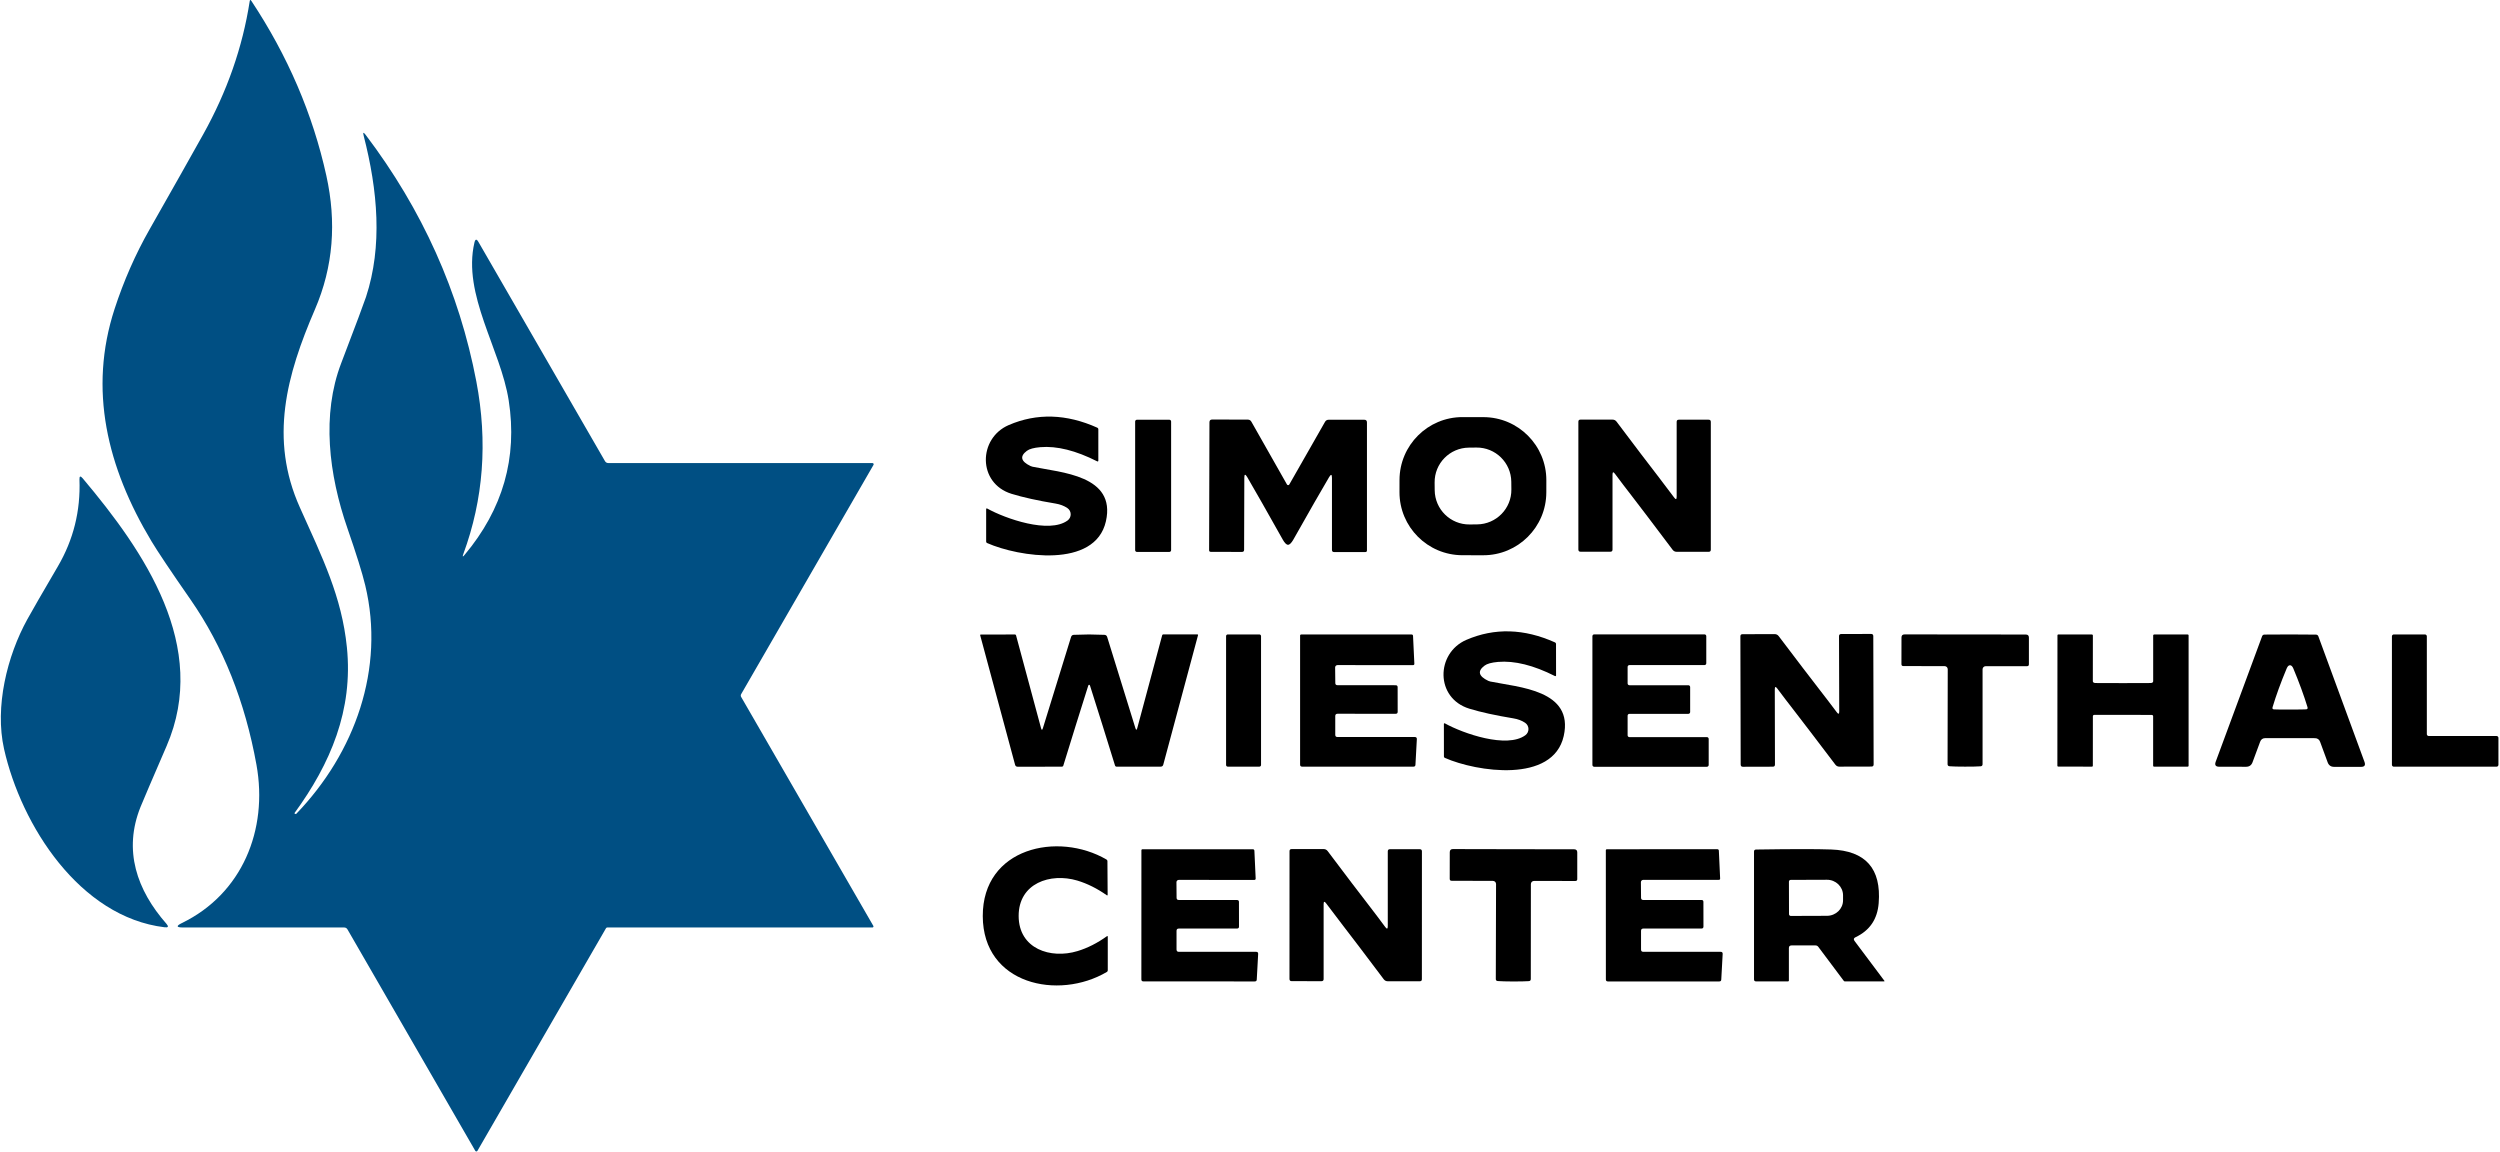
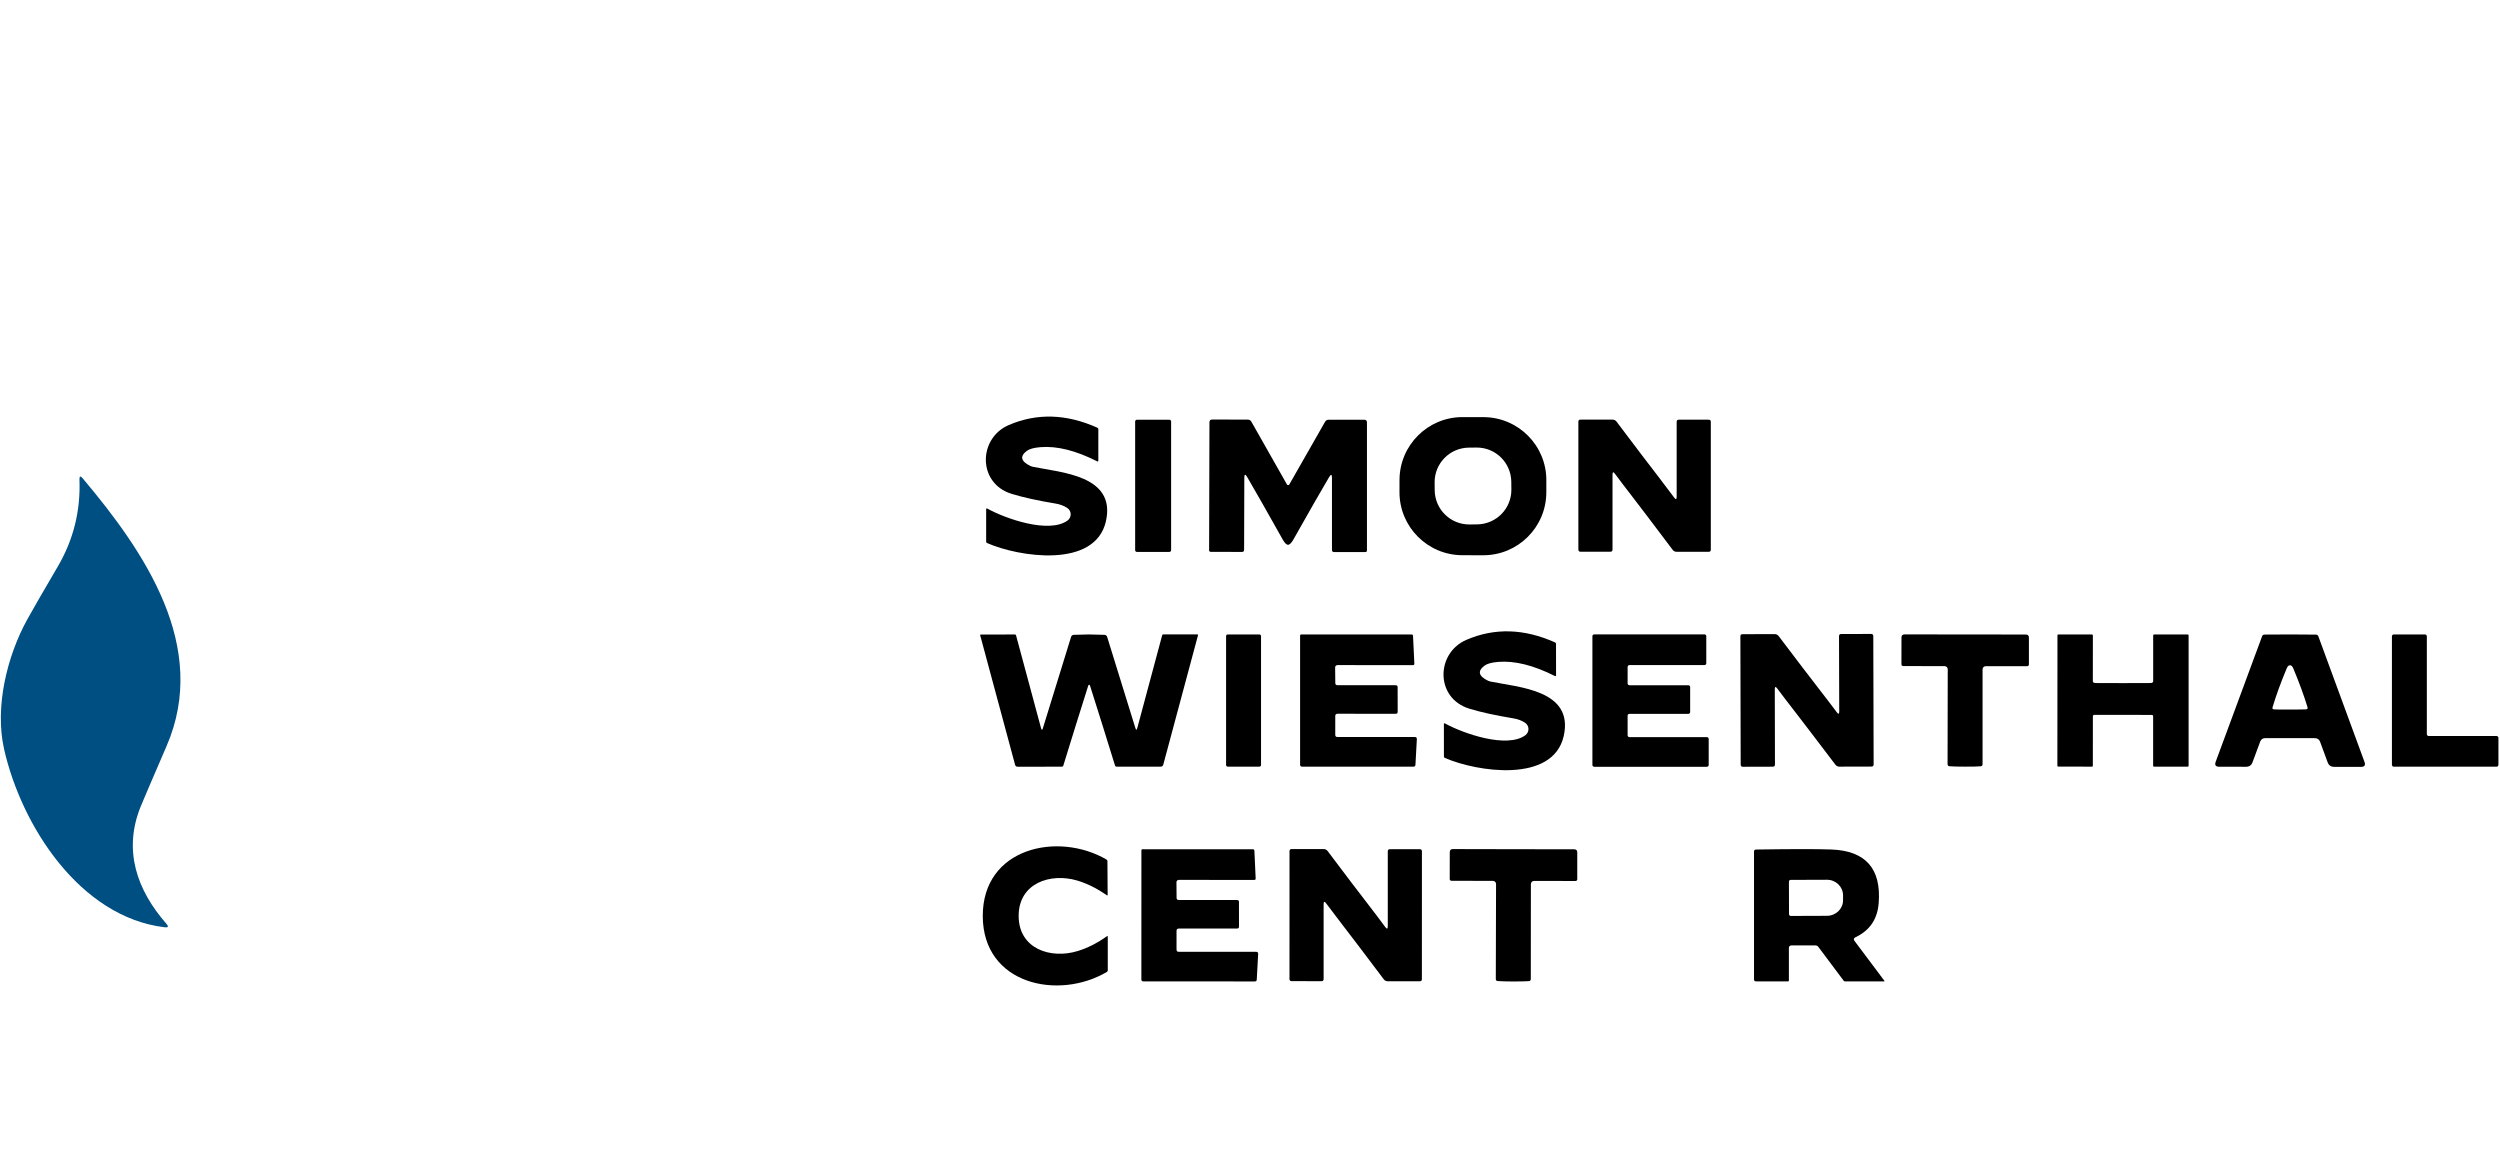
<svg xmlns="http://www.w3.org/2000/svg" width="465.778" height="214.695" viewBox="0 0 1845 851" version="1.1" xml:space="preserve" style="fill-rule:evenodd;clip-rule:evenodd;stroke-linejoin:round;stroke-miterlimit:2;">
  <g>
-     <path d="M216.808,600.537c-0.031,0.063 -0.031,0.125 0.031,0.157l0.782,0.437c0.187,0.094 0.375,0.063 0.531,-0.094c43.406,-45.062 65.687,-107.343 50.969,-168.718c-2.25,-9.344 -6.625,-23.313 -13.094,-41.969c-13.938,-40.156 -19.188,-84.188 -4.688,-122.094c10.907,-28.594 17.032,-44.937 18.344,-48.969c12.313,-37.593 8.656,-78.625 -1.719,-119c-0.687,-2.656 -0.218,-2.875 1.438,-0.718c41.906,55.343 69.156,116.062 81.75,182.125c8.5,44.562 5.281,87.093 -9.656,127.593c-0.719,2 -0.407,2.188 0.937,0.563c28.344,-33.781 39.219,-71.813 32.625,-114.094c-5.875,-37.781 -34.312,-78.156 -25.312,-116.625c0.625,-2.656 1.625,-2.812 2.968,-0.437l93.438,161.843c0.562,0.969 1.406,1.438 2.531,1.438l195,-0c0.688,-0 1.125,0.75 0.781,1.344l-97.75,169.312c-0.375,0.625 -0.375,1.438 0,2.063l97.625,169.093c0.282,0.532 -0.062,1.157 -0.656,1.157l-195.844,-0c-0.375,-0 -0.75,0.218 -0.937,0.562l-94.938,164.375c-0.343,0.625 -1.25,0.625 -1.593,0l-94.375,-163.5c-0.563,-0.969 -1.407,-1.437 -2.532,-1.437l-118.906,-0c-5.031,-0 -5.281,-1.094 -0.781,-3.313c44.312,-21.531 63.719,-68.656 55,-116.844c-8.469,-46.781 -24.688,-87.406 -48.625,-121.906c-14.719,-21.156 -24.344,-35.562 -28.906,-43.156c-32.813,-54.656 -46.657,-112 -27.25,-171.563c6.781,-20.781 15.375,-40.343 25.781,-58.656c17.125,-30.156 30.375,-53.594 39.719,-70.375c17.593,-31.562 29.031,-64.281 34.281,-98.187c0.156,-1.157 0.562,-1.25 1.219,-0.282c26.937,40.657 45.406,83.719 55.406,129.188c7.531,34.156 5.219,67.031 -8.5,98.781c-20.844,48.344 -33.844,95.375 -11.063,146.156c16.625,36.969 30.938,65.875 34.719,103.282c4.688,46.281 -12,85.781 -38.75,122.468Z" style="fill:#004f83;fill-rule:nonzero;" />
    <path d="M787.589,375.162c-2.437,-1.625 -5.312,-2.718 -8.656,-3.281c-13.219,-2.187 -24.062,-4.594 -32.5,-7.187c-25.25,-7.813 -24.719,-41.032 -2.125,-50.782c20.781,-8.968 42.594,-8.312 65.438,1.938c0.5,0.219 0.75,0.625 0.75,1.156l-0,23.25c-0,0.406 -0.407,0.656 -0.782,0.469c-15.843,-8.031 -29.875,-11.531 -42.031,-10.5c-4.781,0.406 -8.125,1.312 -9.969,2.719c-5.375,4.031 -4.468,7.781 2.719,11.218c0.469,0.219 0.969,0.407 1.469,0.5c21.031,4.375 61.875,6.282 54.187,40.313c-7.968,35.187 -64.468,26.312 -87.625,16.094c-0.531,-0.219 -0.812,-0.625 -0.812,-1.219l-0,-23.906c-0,-0.375 0.406,-0.625 0.719,-0.438c13.562,7.563 45.781,18.813 59.406,8.875c3.156,-2.312 3.062,-7.062 -0.188,-9.219Z" style="fill-rule:nonzero;" />
    <path d="M1141.33,363.601c-0.055,25.686 -20.899,46.499 -46.613,46.45l-15.375,-0.027c-25.692,-0.049 -46.505,-20.924 -46.45,-46.612l0.016,-8.938c0.054,-25.687 20.898,-46.499 46.612,-46.45l15.375,0.027c25.692,0.049 46.505,20.924 46.45,46.612l-0.015,8.938Zm-25.868,-7.829c-0.156,-14.11 -11.687,-25.422 -25.797,-25.262l-5.562,0.058c-14.109,0.157 -25.422,11.688 -25.262,25.797l0.059,5.687c0.156,14.11 11.687,25.423 25.797,25.263l5.562,-0.058c14.11,-0.157 25.422,-11.688 25.263,-25.797l-0.06,-5.688Z" style="fill-rule:nonzero;" />
    <path d="M864.246,311.287l-0,95c-0,0.725 -0.588,1.313 -1.313,1.313l-23.937,-0c-0.725,-0 -1.313,-0.588 -1.313,-1.313l0,-95c0,-0.724 0.588,-1.312 1.313,-1.312l23.937,-0c0.725,-0 1.313,0.588 1.313,1.312Z" />
    <path d="M950.652,358.287c0.406,0 0.687,-0.187 0.906,-0.562c15.625,-27.313 24.406,-42.719 26.344,-46.188c0.594,-1.031 1.469,-1.562 2.687,-1.562l26.282,-0c1.343,-0 2,0.656 2,2l-0,94.469c-0,0.843 -0.407,1.25 -1.25,1.25l-23,-0c-1.063,-0 -1.594,-0.532 -1.594,-1.594l-0,-53.188c-0,-2.718 -0.688,-2.906 -2.094,-0.562c-5.812,9.844 -14.625,25.219 -26.406,46.125c-1.469,2.562 -2.781,3.844 -3.938,3.844c-1.156,-0 -2.468,-1.282 -3.906,-3.844c-11.75,-20.938 -20.5,-36.344 -26.281,-46.219c-1.406,-2.344 -2.094,-2.156 -2.094,0.563l-0.156,53.187c-0,1.063 -0.531,1.594 -1.594,1.594l-23,-0.063c-0.844,0 -1.25,-0.437 -1.25,-1.25l0.25,-94.468c0.031,-1.344 0.688,-2 2.031,-2l26.282,0.062c1.187,0 2.093,0.531 2.656,1.563c1.937,3.5 10.687,18.906 26.219,46.25c0.218,0.406 0.531,0.593 0.906,0.593Z" style="fill-rule:nonzero;" />
    <path d="M1223.59,351.381c4.25,5.531 8.313,10.875 12.157,16.063c1.218,1.656 1.843,1.468 1.843,-0.594l0,-55.313c0,-1.062 0.532,-1.593 1.594,-1.593l22,-0c1.094,-0 1.625,0.531 1.625,1.625l0,94.375c0,1.031 -0.531,1.562 -1.562,1.562l-23.657,0c-1.218,0 -2.218,-0.5 -2.968,-1.469c-13.844,-18.406 -23.969,-31.75 -30.375,-40.062c-4.282,-5.5 -8.344,-10.844 -12.188,-16.031c-1.219,-1.688 -1.844,-1.469 -1.844,0.593l0,55.313c0,1.062 -0.531,1.594 -1.593,1.594l-22,-0c-1.094,-0 -1.625,-0.563 -1.625,-1.625l-0,-94.375c-0,-1.063 0.531,-1.563 1.562,-1.563l23.656,0c1.219,0 2.219,0.5 2.969,1.469c13.844,18.406 23.969,31.75 30.406,40.031Z" style="fill-rule:nonzero;" />
    <path d="M60.464,353.256c45.532,54.063 93.75,124.25 61.907,197.781c-10.688,24.688 -17.063,39.594 -19.157,44.75c-13,32.219 -2.75,61.594 19.094,86.438c1.781,2.031 1.344,2.906 -1.344,2.562c-62.687,-7.531 -105.875,-75.187 -118.593,-131.687c-6.969,-31.063 2.218,-68.625 17.218,-95.781c3.563,-6.469 11.063,-19.469 22.5,-39c11.532,-19.688 16.844,-41.063 15.969,-64.125c-0.094,-2.657 0.688,-2.969 2.406,-0.938Z" style="fill:#004f83;fill-rule:nonzero;" />
    <path d="M1125.65,533.756c-2.438,-1.625 -5.344,-2.719 -8.656,-3.25c-13.25,-2.187 -24.094,-4.562 -32.532,-7.156c-25.281,-7.781 -24.781,-41.031 -2.187,-50.813c20.781,-8.968 42.594,-8.375 65.469,1.875c0.5,0.219 0.75,0.594 0.75,1.157l0.031,23.25c-0,0.375 -0.438,0.656 -0.781,0.468c-15.875,-8.031 -29.907,-11.5 -42.063,-10.468c-4.812,0.437 -8.125,1.343 -9.969,2.75c-5.375,4.031 -4.468,7.781 2.719,11.218c0.5,0.219 0.969,0.407 1.469,0.5c21.062,4.344 61.906,6.219 54.281,40.25c-7.937,35.219 -64.469,26.407 -87.656,16.219c-0.531,-0.219 -0.813,-0.625 -0.813,-1.219l-0.031,-23.906c0,-0.375 0.406,-0.625 0.719,-0.437c13.562,7.531 45.812,18.75 59.437,8.781c3.157,-2.313 3.063,-7.031 -0.187,-9.219Z" style="fill-rule:nonzero;" />
    <path d="M803.683,468.537c2.938,0 6.688,0.094 11.25,0.282c1.094,0.031 1.781,0.562 2.094,1.593l20.844,67.313c0.5,1.562 0.968,1.562 1.375,-0.031l18.406,-68.594c0.094,-0.344 0.406,-0.594 0.75,-0.594l25.187,0c0.469,0 0.625,0.219 0.5,0.688l-25.625,95.468c-0.25,1 -0.906,1.5 -1.937,1.5l-32.656,0c-0.469,0 -0.875,-0.312 -1.032,-0.75c-6.218,-20.156 -12.375,-39.843 -18.5,-59.093c-0.062,-0.188 -0.125,-0.313 -0.218,-0.407c-0.157,-0.156 -0.282,-0.218 -0.407,-0.218c-0.125,-0 -0.281,0.062 -0.406,0.218c-0.094,0.094 -0.187,0.219 -0.25,0.407c-6.094,19.25 -12.25,38.968 -18.437,59.125c-0.125,0.437 -0.563,0.75 -1.032,0.75l-32.656,0.031c-1.031,-0 -1.687,-0.5 -1.937,-1.5l-25.719,-95.438c-0.125,-0.468 0.031,-0.687 0.5,-0.687l25.187,-0.031c0.344,-0 0.657,0.25 0.75,0.593l18.469,68.563c0.438,1.594 0.875,1.594 1.375,0.031l20.781,-67.312c0.313,-1.032 1,-1.563 2.063,-1.625c4.594,-0.188 8.344,-0.282 11.281,-0.282Z" style="fill-rule:nonzero;" />
    <path d="M930.652,469.756l-0,95.188c-0,0.672 -0.546,1.218 -1.219,1.218l-23.375,0c-0.672,0 -1.219,-0.546 -1.219,-1.218l0,-95.188c0,-0.672 0.547,-1.219 1.219,-1.219l23.375,0c0.673,0 1.219,0.547 1.219,1.219Z" />
    <path d="M987.183,527.1c-1.125,-0 -1.719,0.562 -1.719,1.687l0,13.782c-0.031,1.156 0.532,1.718 1.688,1.718l57.094,0c1.031,0 1.531,0.532 1.468,1.594l-1.031,18.875c-0.031,0.938 -0.531,1.406 -1.5,1.406l-82.187,0c-1,0 -1.5,-0.5 -1.5,-1.5l-0,-95.343c-0,-0.407 0.343,-0.75 0.781,-0.75l81.406,-0.032c0.813,0 1.219,0.407 1.219,1.188l0.969,20.375c0.031,0.719 -0.313,1.094 -1.032,1.094l-55.718,-0.032c-0.969,0 -1.75,0.782 -1.75,1.688l0.125,11.562c-0,1.063 0.531,1.594 1.625,1.594l42.968,0.031c0.938,0 1.438,0.469 1.438,1.438l0.031,18.187c0,0.969 -0.5,1.469 -1.5,1.469l-42.875,-0.031Z" style="fill-rule:nonzero;" />
    <path d="M1202.71,544.35l57.188,-0c0.75,-0 1.344,0.594 1.344,1.344l-0,19.218c-0,0.75 -0.594,1.344 -1.344,1.344l-83.188,0c-0.75,0 -1.343,-0.594 -1.343,-1.344l-0,-95.093c-0,-0.75 0.593,-1.344 1.343,-1.344l81.407,-0c0.75,-0 1.343,0.594 1.343,1.344l0,20c0,0.75 -0.593,1.343 -1.343,1.343l-55.407,0c-0.75,0 -1.343,0.594 -1.343,1.344l-0,12.188c-0,0.75 0.593,1.343 1.343,1.343l43.5,0c0.75,0 1.344,0.594 1.344,1.344l0,18.438c0,0.75 -0.594,1.343 -1.344,1.343l-43.5,0c-0.75,0 -1.343,0.594 -1.343,1.344l-0,14.5c-0,0.75 0.593,1.344 1.343,1.344Z" style="fill-rule:nonzero;" />
    <path d="M1324.18,524.569c-4.312,-5.532 -8.406,-10.875 -12.281,-16.094c-1.25,-1.656 -1.844,-1.469 -1.844,0.625l0.125,55.5c0,1.062 -0.531,1.594 -1.594,1.594l-22.062,0.062c-1.094,0 -1.625,-0.531 -1.656,-1.625l-0.219,-94.719c-0,-1.031 0.5,-1.562 1.562,-1.562l23.75,-0.063c1.219,0 2.219,0.5 2.969,1.469c13.938,18.438 24.156,31.813 30.594,40.094c4.312,5.531 8.375,10.906 12.281,16.094c1.219,1.687 1.844,1.468 1.844,-0.594l-0.156,-55.531c-0,-1.063 0.531,-1.594 1.593,-1.594l22.094,-0.063c1.094,0 1.625,0.563 1.625,1.625l0.25,94.719c0,1.063 -0.531,1.594 -1.562,1.594l-23.75,0.062c-1.219,0 -2.219,-0.5 -2.969,-1.5c-13.969,-18.406 -24.156,-31.781 -30.594,-40.093Z" style="fill-rule:nonzero;" />
    <path d="M1450.68,468.537c15.438,0.032 30.375,0.032 44.75,0.063c1.531,-0 2.281,0.75 2.281,2.281l0,19.688c0,0.937 -0.468,1.406 -1.406,1.406l-30.531,-0c-1.25,-0 -2.281,1.031 -2.281,2.312l-0,70.032c-0,1 -0.5,1.531 -1.5,1.593c-2.438,0.188 -6.25,0.25 -11.438,0.25c-5.187,0 -9,-0.093 -11.406,-0.281c-1,-0.062 -1.5,-0.594 -1.5,-1.594l0.125,-70.031c-0,-1.281 -1,-2.312 -2.25,-2.312l-30.531,-0.063c-0.938,0 -1.407,-0.469 -1.407,-1.406l0.032,-19.688c-0,-1.531 0.75,-2.281 2.281,-2.281c14.375,0 29.312,0 44.781,0.031Z" style="fill-rule:nonzero;" />
    <path d="M1567.21,504.475c13.344,-0 20.188,-0 20.532,-0.063c1.156,-0.093 1.75,-0.562 1.75,-1.375l-0,-33.718c-0,-0.407 0.343,-0.75 0.75,-0.75l24.656,-0c0.5,-0 0.75,0.25 0.75,0.75l-0,96.093c-0,0.5 -0.25,0.75 -0.75,0.75l-24.688,0c-0.5,0 -0.75,-0.25 -0.75,-0.75l0,-36.468c0,-0.532 -0.437,-0.969 -1,-0.969c-6.968,-0.031 -14.062,-0.063 -21.25,-0.063c-7.187,0 -14.281,0 -21.25,0.032c-0.562,-0 -1,0.437 -1,1l-0.031,36.468c0,0.5 -0.25,0.75 -0.75,0.75l-24.687,-0.031c-0.5,0 -0.75,-0.25 -0.75,-0.75l0.062,-96.094c0,-0.5 0.25,-0.75 0.75,-0.75l24.656,0.032c0.407,-0 0.75,0.312 0.75,0.75l-0.031,33.718c0,0.813 0.594,1.25 1.75,1.375c0.344,0.032 7.219,0.063 20.531,0.063Z" style="fill-rule:nonzero;" />
    <path d="M1690.68,468.537c7.594,0 13.969,0.063 19.063,0.125c0.781,0.032 1.468,0.5 1.718,1.219l34.094,92.813c0.875,2.406 0.031,3.625 -2.531,3.625l-19.906,-0c-2.375,-0 -3.969,-1.125 -4.782,-3.344l-5.562,-15.125c-0.656,-1.781 -1.938,-2.688 -3.844,-2.719c-3.812,0 -9.937,-0.031 -18.312,-0.031l-18.313,-0c-1.906,-0 -3.187,0.906 -3.844,2.719l-5.593,15.093c-0.813,2.219 -2.407,3.344 -4.782,3.344l-19.906,-0.031c-2.562,-0.031 -3.406,-1.219 -2.531,-3.656l34.281,-92.719c0.25,-0.719 0.938,-1.219 1.719,-1.219c5.094,-0.062 11.469,-0.094 19.031,-0.094Zm-0.125,55.469c6.531,-0.031 10.469,-0.062 11.813,-0.156c1.031,-0.063 1.375,-0.594 1.093,-1.594c-2.656,-8.719 -6.156,-18.281 -10.5,-28.656c-0.656,-1.531 -1.468,-2.313 -2.437,-2.313c-0.969,0 -1.781,0.782 -2.438,2.344c-4.343,10.375 -7.812,19.906 -10.437,28.656c-0.281,1 0.062,1.532 1.094,1.594c1.343,0.094 5.281,0.125 11.812,0.125Z" style="fill-rule:nonzero;" />
    <path d="M1844.46,544.912l0,19.907c0,0.75 -0.625,1.375 -1.375,1.375l-75.906,-0c-0.75,-0 -1.375,-0.625 -1.375,-1.375l0,-94.907c0,-0.75 0.625,-1.375 1.375,-1.375l23.031,0c0.75,0 1.375,0.625 1.375,1.375l0,72.25c0,0.75 0.625,1.375 1.375,1.375l50.125,0c0.75,0 1.375,0.625 1.375,1.375Z" style="fill-rule:nonzero;" />
    <path d="M751.652,676.475c0.062,24.281 23.625,31.937 43.437,25.906c7.375,-2.219 14.657,-5.906 21.844,-11.062c0.219,-0.157 0.531,-0 0.531,0.281l0,25c0,0.531 -0.218,0.906 -0.687,1.187c-35.75,21.094 -91.469,9.344 -91.625,-41.218c-0.156,-50.594 55.5,-62.688 91.375,-41.813c0.469,0.281 0.687,0.688 0.687,1.188l0.157,25c-0,0.281 -0.313,0.437 -0.532,0.281c-7.218,-5.094 -14.531,-8.719 -21.906,-10.938c-19.844,-5.875 -43.344,1.907 -43.281,26.188Z" style="fill-rule:nonzero;" />
    <path d="M869.964,685.725c-1.125,-0 -1.687,0.562 -1.718,1.656l-0,13.813c-0,1.125 0.562,1.718 1.687,1.718l57.125,0c1.031,0 1.531,0.532 1.469,1.594l-1.031,18.875c-0.032,0.938 -0.532,1.406 -1.5,1.406l-82.219,-0.031c-1,0 -1.5,-0.5 -1.5,-1.5l0.031,-95.344c0,-0.406 0.344,-0.75 0.781,-0.75l81.438,0c0.781,0 1.187,0.407 1.219,1.188l0.937,20.375c0.031,0.719 -0.312,1.094 -1.031,1.094l-55.719,-0.032c-0.969,0 -1.75,0.75 -1.75,1.688l0.094,11.531c-0,1.094 0.562,1.625 1.656,1.625l42.969,0.031c0.937,0 1.437,0.469 1.437,1.438l0.032,18.187c-0,0.969 -0.5,1.438 -1.5,1.438l-42.907,-0Z" style="fill-rule:nonzero;" />
    <path d="M990.902,683.162c-4.281,-5.531 -8.344,-10.875 -12.188,-16.062c-1.218,-1.656 -1.843,-1.469 -1.843,0.594l-0,55.312c-0,1.063 -0.532,1.594 -1.594,1.594l-22,-0.031c-1.094,-0 -1.625,-0.532 -1.625,-1.625l0.031,-94.344c0,-1.031 0.5,-1.563 1.563,-1.563l23.656,0c1.219,0 2.187,0.5 2.937,1.469c13.844,18.406 23.969,31.75 30.407,40.031c4.25,5.532 8.312,10.875 12.156,16.094c1.219,1.656 1.844,1.438 1.844,-0.625l-0,-55.281c-0,-1.063 0.531,-1.594 1.593,-1.594l22,0c1.094,0 1.625,0.531 1.625,1.625l-0.031,94.344c0,1.062 -0.5,1.562 -1.562,1.562l-23.625,0c-1.25,0 -2.219,-0.5 -2.969,-1.468c-13.844,-18.407 -23.969,-31.75 -30.375,-40.032Z" style="fill-rule:nonzero;" />
    <path d="M1116.93,724.819c-5.187,-0.032 -9,-0.125 -11.406,-0.313c-1.031,-0.062 -1.531,-0.594 -1.5,-1.594l0.187,-70.062c0,-1.281 -1.031,-2.313 -2.281,-2.313l-30.531,-0.093c-0.938,-0 -1.406,-0.469 -1.406,-1.407l0.031,-19.718c0.031,-1.5 0.781,-2.282 2.281,-2.282c14.406,0.032 29.344,0.063 44.813,0.094c15.468,0 30.406,0.031 44.781,0.063c1.531,0.031 2.281,0.781 2.281,2.312l0,19.688c0,0.937 -0.469,1.406 -1.406,1.406l-30.563,-0.031c-1.25,-0 -2.281,1.031 -2.281,2.312l-0.062,70.094c-0,1 -0.5,1.531 -1.5,1.594c-2.407,0.156 -6.219,0.25 -11.438,0.25Z" style="fill-rule:nonzero;" />
-     <path d="M1213,685.725c-1.125,-0 -1.719,0.562 -1.719,1.656l-0,13.813c-0.031,1.125 0.531,1.718 1.687,1.718l57.125,0c1.032,0 1.532,0.532 1.469,1.594l-1.031,18.875c-0.031,0.938 -0.531,1.406 -1.5,1.406l-82.219,0c-1,0 -1.5,-0.5 -1.5,-1.5l-0.031,-95.375c-0,-0.406 0.344,-0.75 0.781,-0.75l81.469,-0.031c0.781,0 1.187,0.375 1.219,1.156l0.937,20.375c0.063,0.75 -0.281,1.094 -1.031,1.094l-55.719,0c-0.969,0 -1.75,0.781 -1.75,1.688l0.094,11.562c-0,1.063 0.562,1.625 1.656,1.625l42.969,0c0.969,0 1.437,0.469 1.437,1.438l0.032,18.187c-0,0.969 -0.5,1.469 -1.5,1.469l-42.875,-0Z" style="fill-rule:nonzero;" />
    <path d="M1320.46,700.131l0,23.875c0,0.5 -0.25,0.75 -0.75,0.75l-23.468,0c-1.032,0 -1.532,-0.5 -1.532,-1.531l0,-94.313c0,-1 0.5,-1.5 1.469,-1.531c26.5,-0.406 45,-0.437 55.531,-0.031c25.407,0.906 37.094,14.125 35.063,39.656c-0.938,11.813 -6.625,20.188 -17.094,25.125c-1.375,0.656 -1.625,1.563 -0.719,2.781l22.063,29.438c0.125,0.156 0.031,0.406 -0.188,0.406l-29.062,0c-0.281,0 -0.563,-0.125 -0.75,-0.375l-18.875,-25.187c-0.469,-0.625 -1.188,-1 -1.969,-1l-17.781,-0c-1.281,-0 -1.938,0.656 -1.938,1.937Zm0.032,-49.031l0.062,24c0,0.719 0.594,1.312 1.313,1.312l26.75,-0.093c6.562,-0.032 11.875,-5.188 11.843,-11.5l0,-3.688c-0.031,-6.344 -5.375,-11.469 -11.906,-11.437l-26.75,0.093c-0.75,0 -1.312,0.594 -1.312,1.313Z" style="fill-rule:nonzero;" />
  </g>
</svg>